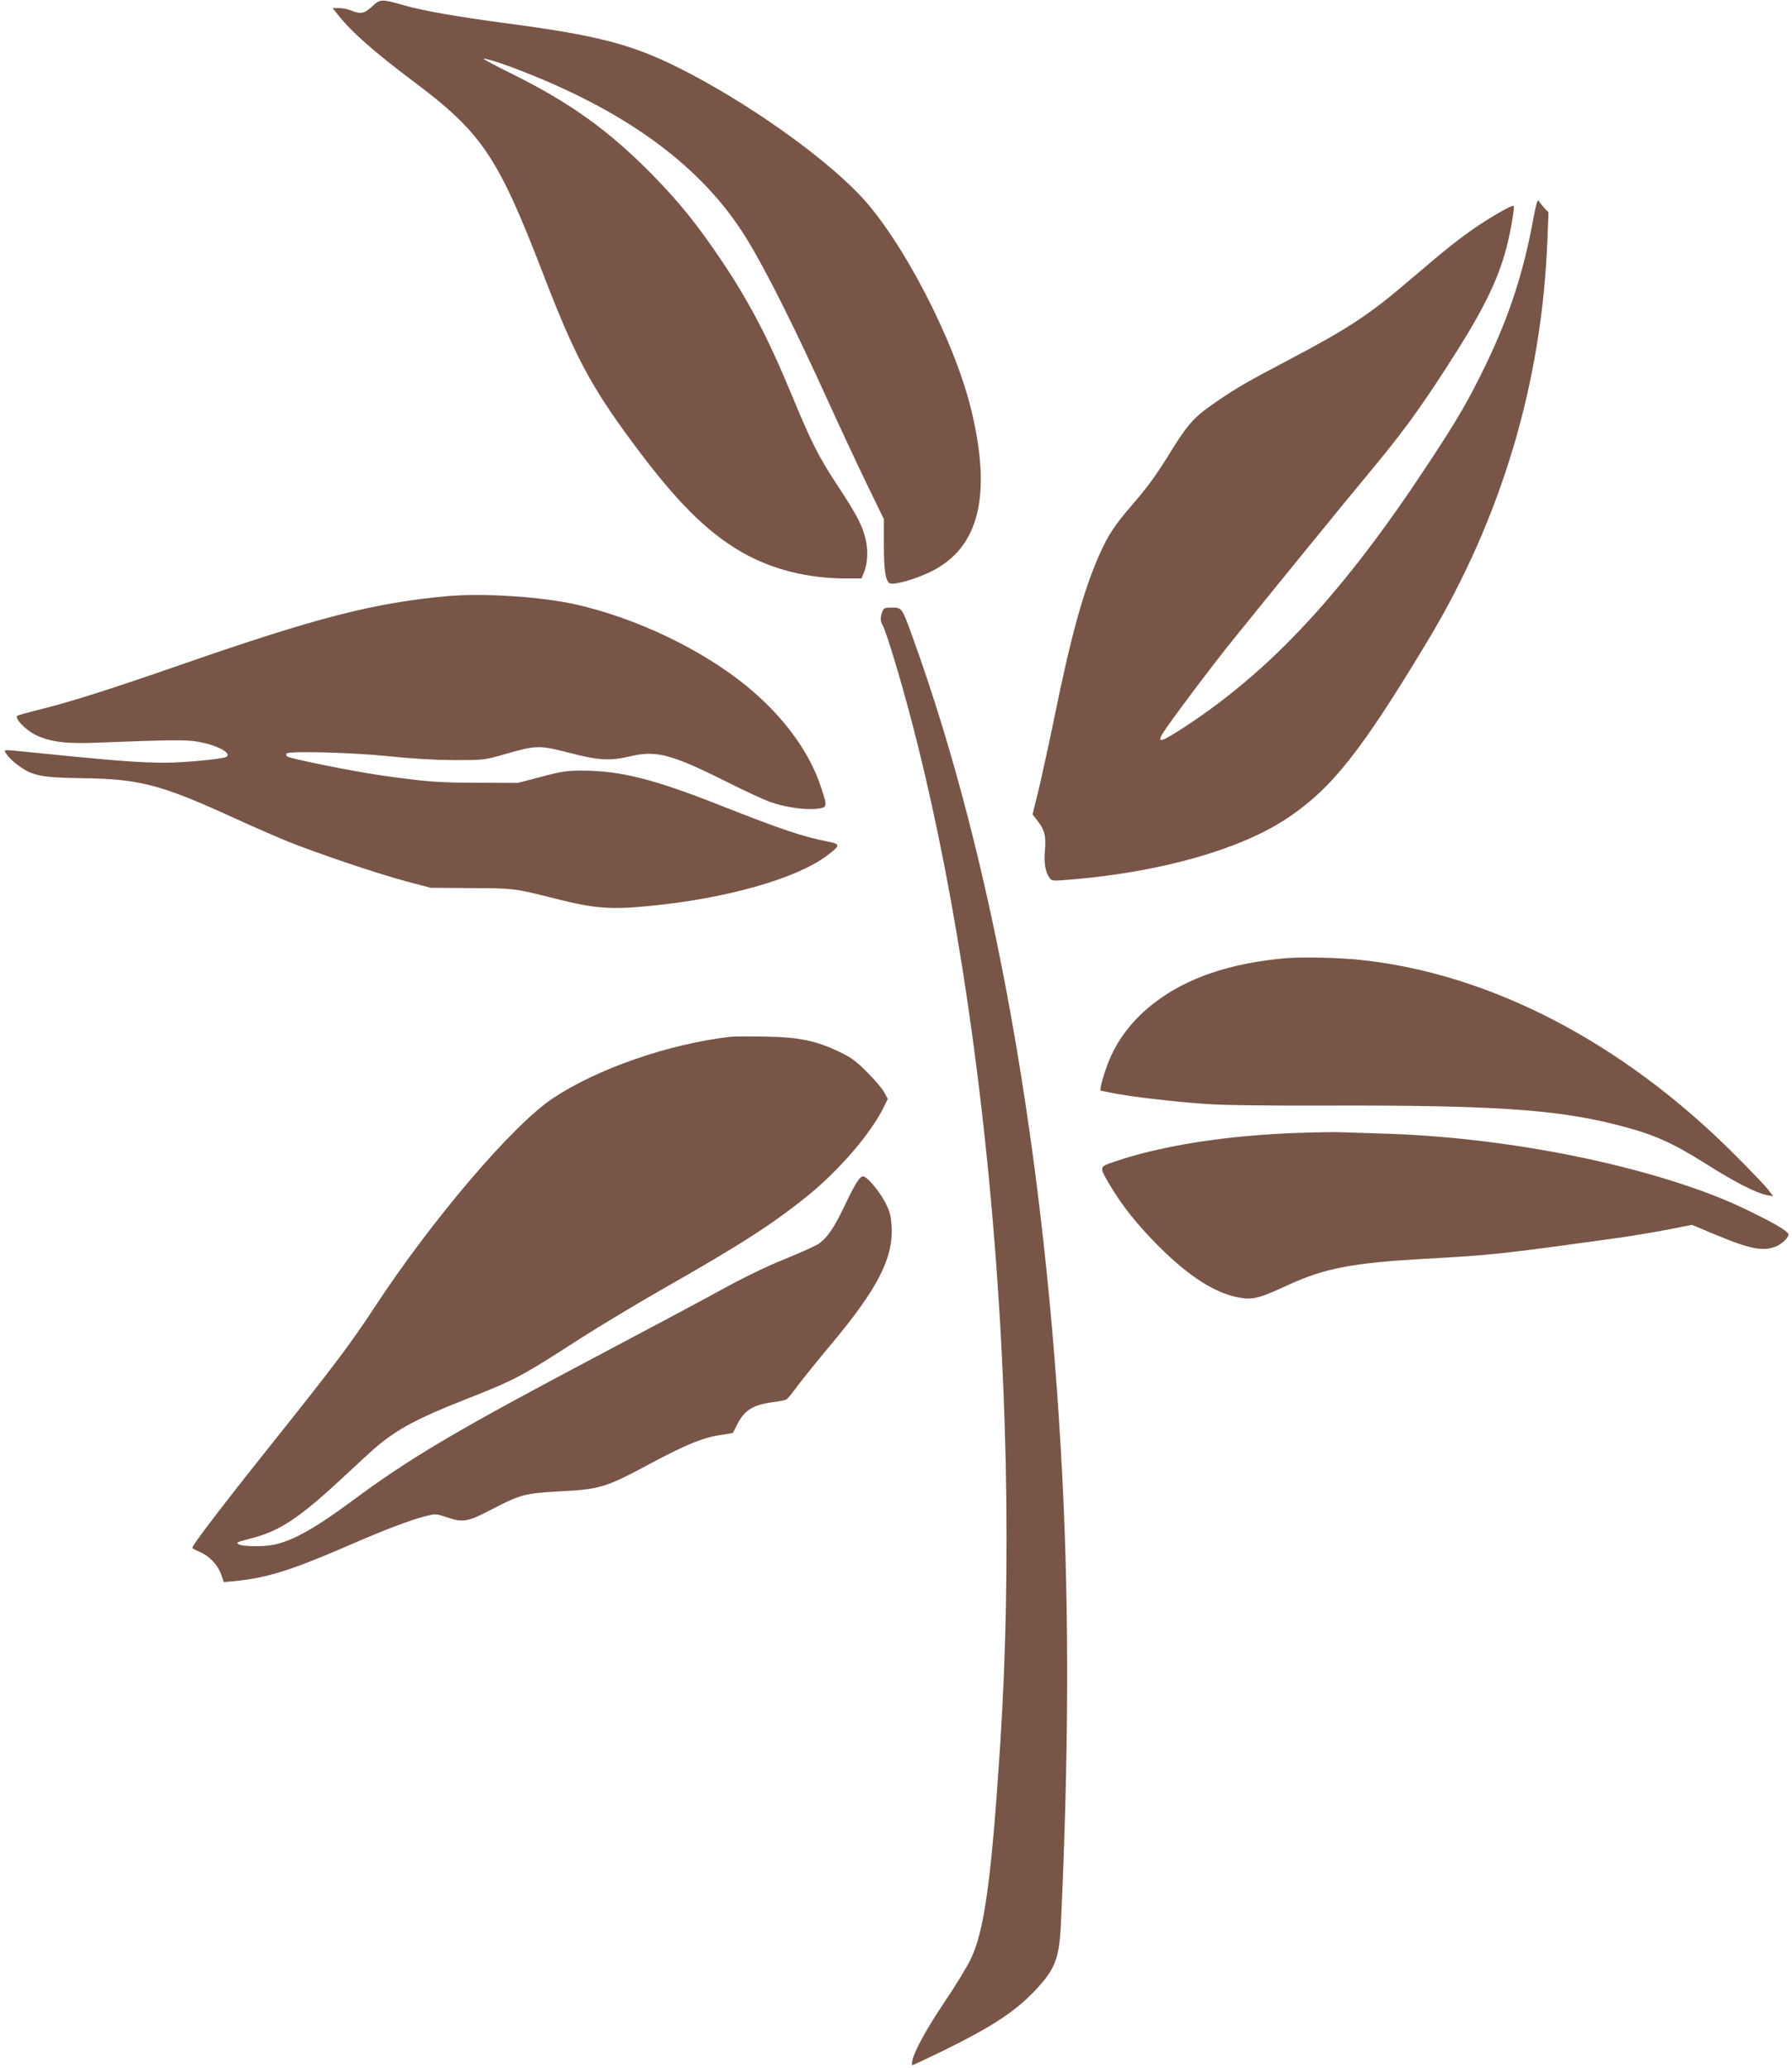
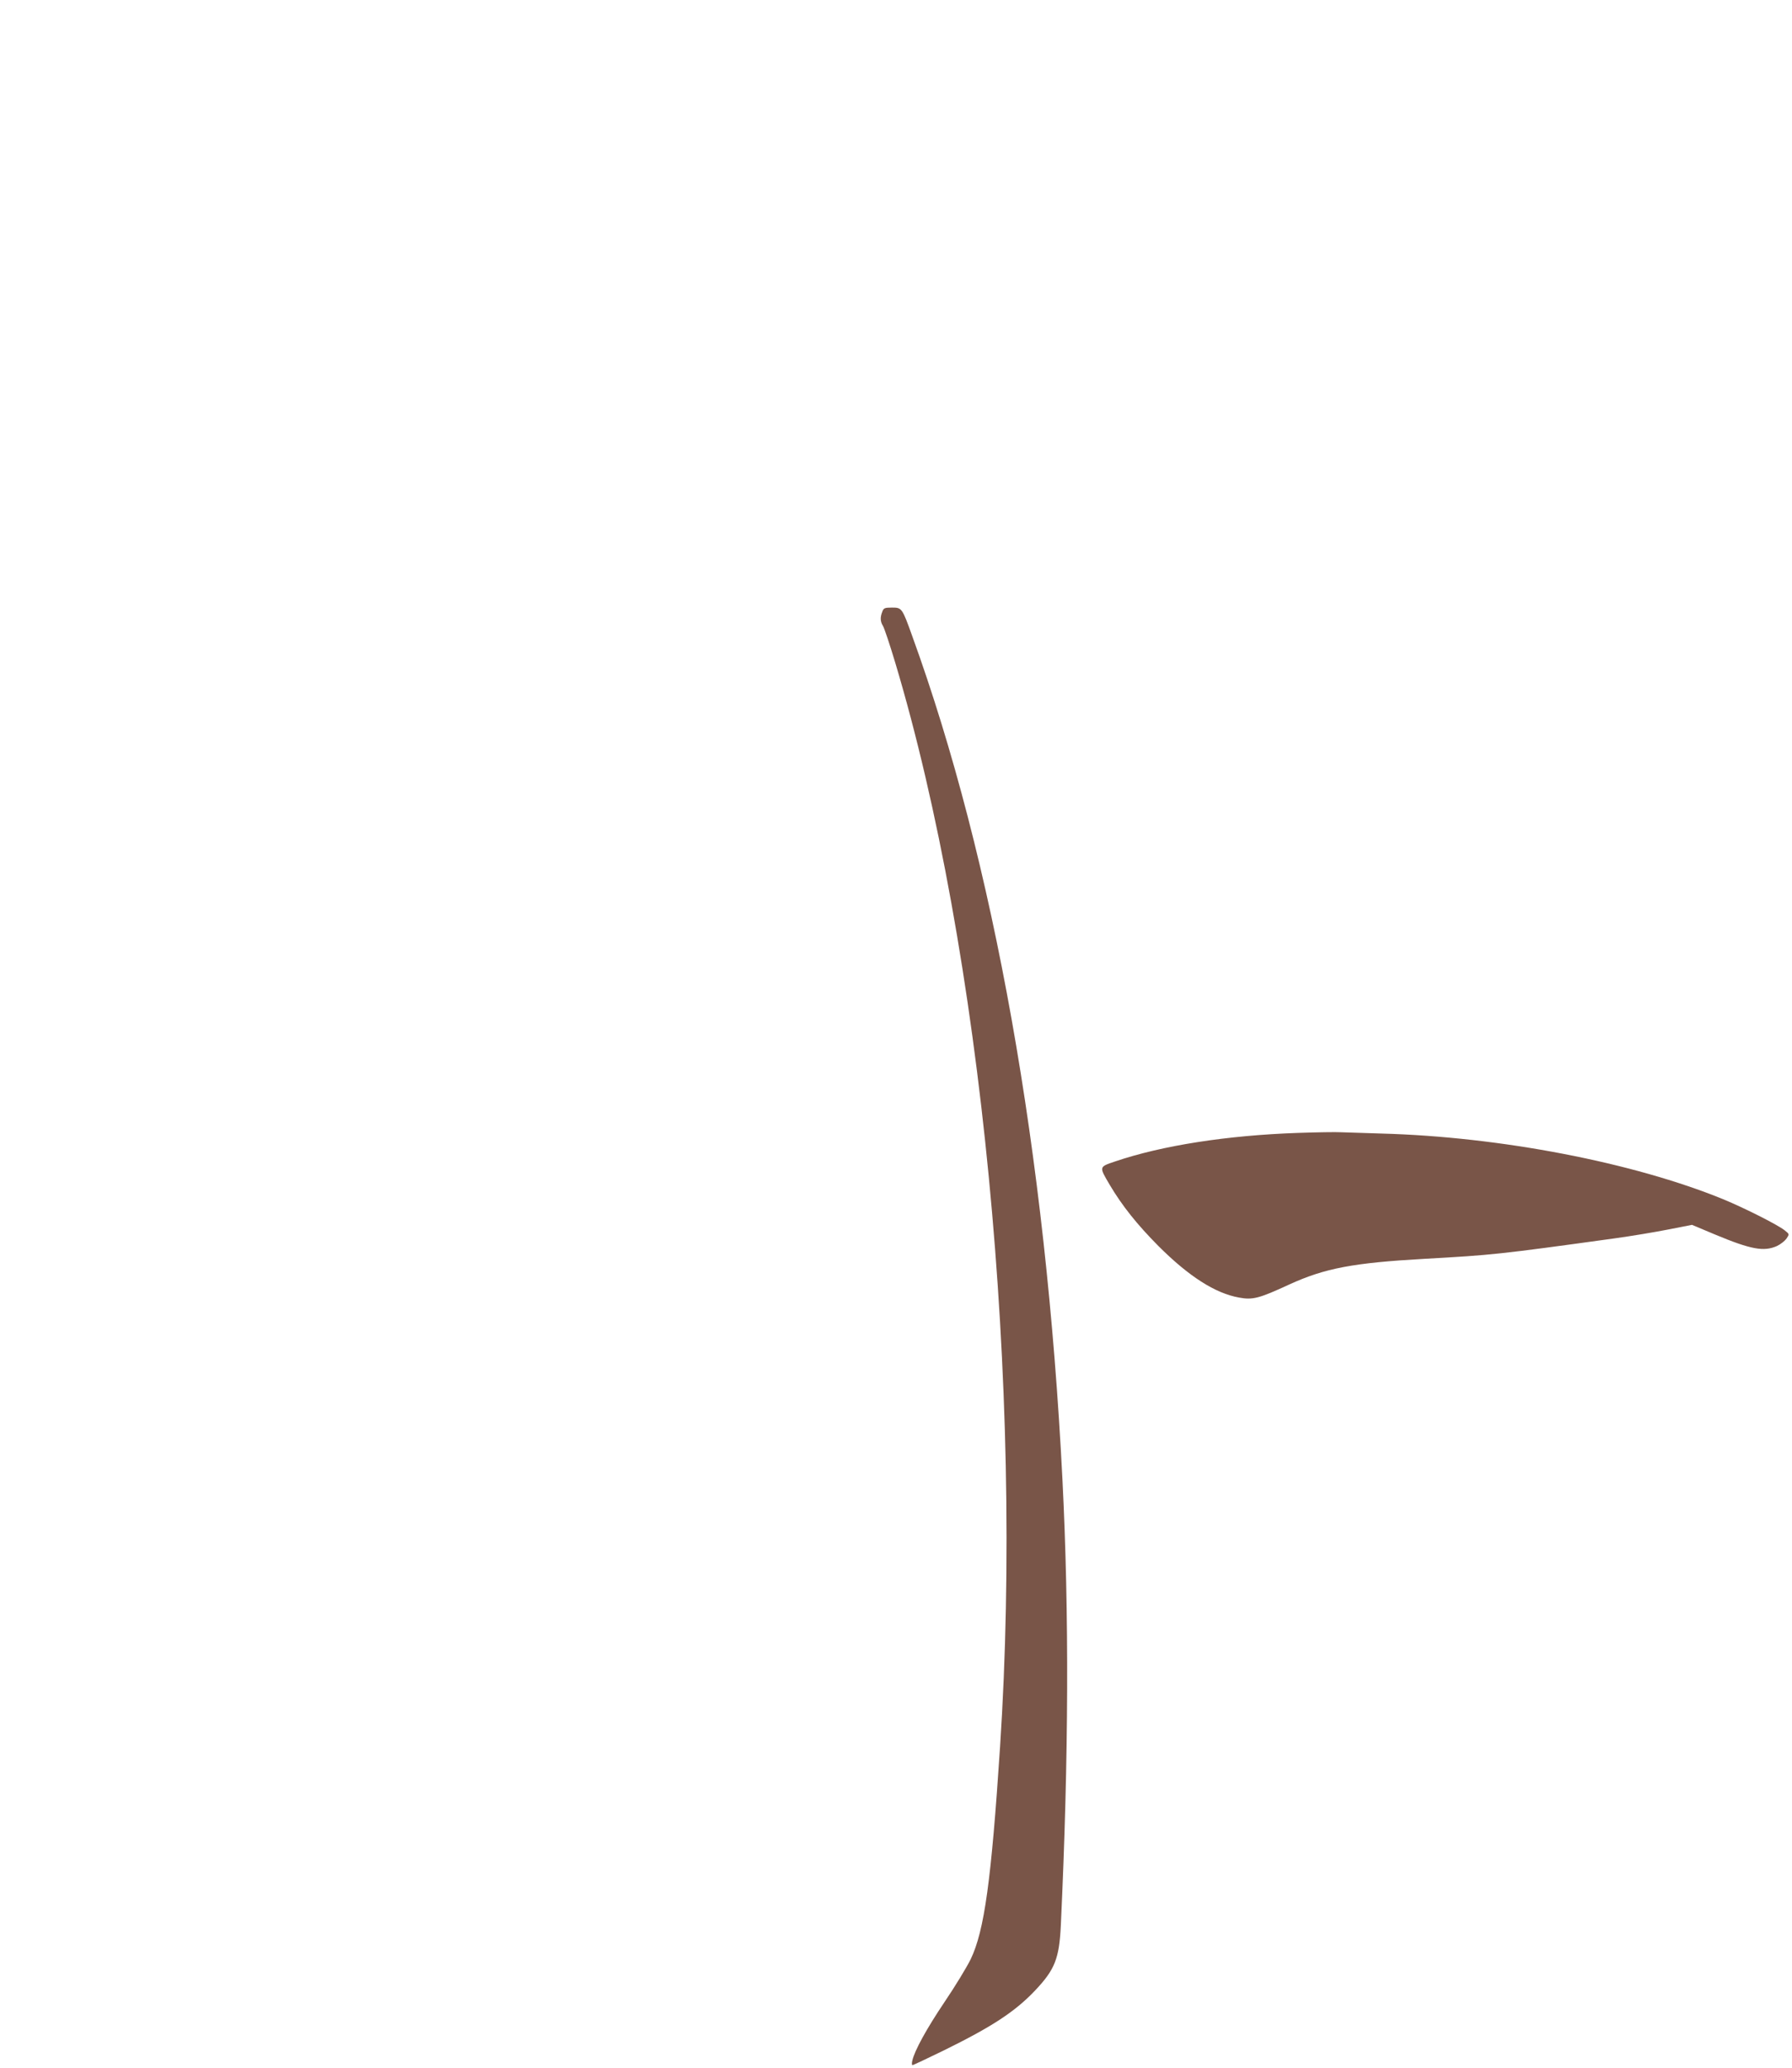
<svg xmlns="http://www.w3.org/2000/svg" version="1.0" width="1109pt" height="1280pt" viewBox="0 0 1109 1280" preserveAspectRatio="xMidYMid meet">
  <g transform="translate(0,1280) scale(0.1,-0.1)" fill="#795548" stroke="none">
-     <path d="M2303 12760 c-47 -44 -72 -49 -130 -25 -19 8 -53 15 -75 15 l-40 0 34 -42 c81 -104 223 -229 468 -413 421 -316 520 -462 795 -1174 201 -524 298 -707 565 -1067 263 -355 450 -542 665 -668 187 -109 412 -166 653 -166 l93 0 15 35 c24 58 28 143 10 212 -21 85 -56 151 -174 330 -116 177 -159 261 -282 558 -142 345 -265 580 -433 830 -150 223 -263 364 -435 539 -264 268 -505 441 -860 617 -101 50 -181 93 -179 95 6 7 133 -34 262 -86 648 -256 1096 -592 1361 -1020 122 -197 298 -548 519 -1035 70 -154 174 -376 231 -494 l104 -214 0 -156 c0 -156 9 -219 33 -239 20 -17 157 21 257 70 299 146 380 470 250 1004 -103 427 -430 1056 -690 1328 -240 251 -708 580 -1119 786 -292 146 -503 201 -1061 275 -315 42 -520 78 -639 112 -140 40 -149 40 -198 -7z" />
-     <path d="M9485 11425 c-58 -315 -148 -588 -289 -880 -106 -220 -176 -340 -354 -610 -524 -797 -973 -1282 -1511 -1634 -168 -109 -185 -108 -104 7 85 120 284 384 387 512 215 267 717 884 860 1055 196 236 296 371 470 639 230 355 324 543 380 757 25 98 51 248 43 255 -7 7 -116 -54 -217 -121 -105 -70 -205 -149 -414 -328 -263 -226 -387 -307 -766 -507 -245 -129 -310 -166 -435 -251 -139 -94 -180 -138 -279 -297 -100 -162 -145 -225 -250 -347 -107 -123 -150 -189 -202 -307 -98 -220 -176 -502 -279 -1008 -31 -151 -74 -348 -95 -438 l-40 -162 35 -45 c41 -54 50 -94 41 -187 -6 -71 4 -127 30 -162 13 -19 20 -19 155 -7 545 48 1027 186 1313 376 277 184 460 415 873 1102 454 755 705 1595 739 2474 l7 175 -24 25 c-13 14 -29 34 -35 44 -9 16 -16 -9 -39 -130z" />
-     <path d="M2760 9110 c-451 -42 -800 -132 -1630 -420 -463 -161 -707 -238 -905 -286 -60 -15 -113 -30 -118 -34 -18 -16 53 -89 115 -119 91 -43 186 -55 381 -47 437 17 550 19 621 6 117 -20 214 -71 177 -94 -20 -13 -265 -36 -376 -36 -171 0 -319 12 -942 75 -29 3 -53 3 -53 0 0 -17 38 -59 82 -91 89 -66 142 -76 401 -80 351 -4 489 -41 942 -249 105 -48 249 -111 320 -140 179 -73 573 -206 746 -251 l144 -38 250 -2 c265 -1 267 -1 513 -63 255 -65 350 -72 608 -46 468 47 895 169 1082 310 82 62 84 71 14 85 -168 33 -288 74 -672 225 -415 164 -619 216 -860 216 -90 0 -126 -5 -250 -38 l-145 -38 -245 1 c-243 0 -321 6 -598 45 -181 26 -572 105 -585 118 -6 6 -7 14 -3 18 17 17 411 6 631 -17 145 -15 283 -23 405 -24 184 0 186 0 315 37 194 56 212 56 399 8 185 -48 252 -51 383 -20 153 36 251 10 580 -154 114 -58 240 -116 279 -130 90 -32 218 -51 289 -42 67 8 67 10 24 139 -72 217 -233 435 -457 619 -279 228 -680 420 -1057 506 -219 49 -577 72 -805 51z" />
    <path d="M5460 9014 c-14 -35 -12 -61 4 -87 8 -12 42 -114 76 -227 534 -1783 795 -4477 649 -6710 -54 -824 -97 -1139 -182 -1315 -24 -49 -97 -169 -162 -265 -111 -165 -185 -300 -199 -362 -4 -16 -3 -28 1 -28 5 0 91 41 192 90 299 147 442 240 567 372 122 129 149 197 159 401 49 1049 52 1927 10 2762 -102 2013 -425 3829 -930 5220 -62 173 -64 175 -125 175 -45 0 -52 -3 -60 -26z" />
-     <path d="M7955 6870 c-338 -30 -603 -119 -803 -270 -142 -106 -246 -243 -300 -393 -31 -85 -49 -157 -39 -157 3 0 37 -7 75 -15 104 -21 365 -52 562 -66 115 -9 377 -12 770 -11 997 3 1398 -23 1765 -114 242 -60 355 -109 581 -252 171 -108 304 -176 369 -188 l39 -7 -34 44 c-19 24 -111 120 -205 214 -691 692 -1508 1118 -2310 1204 -141 15 -361 20 -470 11z" />
-     <path d="M4520 6384 c-383 -45 -822 -197 -1099 -381 -249 -166 -747 -750 -1107 -1299 -149 -227 -257 -369 -640 -849 -290 -363 -484 -617 -484 -634 0 -3 20 -14 44 -24 59 -24 113 -80 134 -139 l17 -49 65 6 c205 20 357 68 733 232 198 86 357 146 442 168 70 18 71 18 135 -3 105 -36 132 -32 283 47 178 93 207 100 427 112 240 12 283 25 550 169 224 120 334 165 443 180 39 6 72 11 73 13 1 1 12 22 24 47 47 96 101 128 240 145 30 4 60 10 66 14 7 3 39 42 71 86 33 44 124 157 202 250 291 347 389 537 379 732 -4 66 -10 93 -36 145 -36 72 -116 168 -140 168 -22 0 -49 -43 -120 -192 -62 -129 -102 -187 -155 -225 -18 -12 -110 -54 -206 -93 -113 -45 -256 -114 -410 -199 -130 -71 -434 -233 -676 -361 -943 -498 -1231 -667 -1605 -945 -208 -154 -346 -233 -459 -261 -90 -22 -265 -14 -239 11 2 3 40 14 83 25 177 45 298 126 568 377 95 89 192 178 217 198 124 103 252 171 529 280 324 128 351 142 723 382 114 73 335 206 490 295 494 281 690 406 909 582 200 160 401 394 480 558 l23 47 -20 38 c-10 21 -57 77 -104 124 -70 71 -101 94 -172 128 -145 70 -252 93 -463 96 -99 2 -196 1 -215 -1z" />
    <path d="M8033 5789 c-439 -15 -842 -78 -1133 -177 -100 -34 -99 -31 -32 -145 77 -130 170 -246 301 -378 188 -188 352 -293 499 -319 85 -16 125 -5 311 81 221 101 396 134 841 159 413 23 454 27 1170 126 102 14 252 39 333 55 l148 29 143 -60 c223 -93 302 -107 383 -71 23 11 49 32 59 46 18 27 18 28 -10 50 -43 35 -250 139 -383 194 -556 227 -1378 386 -2113 406 -107 3 -220 7 -250 8 -30 2 -150 0 -267 -4z" />
  </g>
</svg>